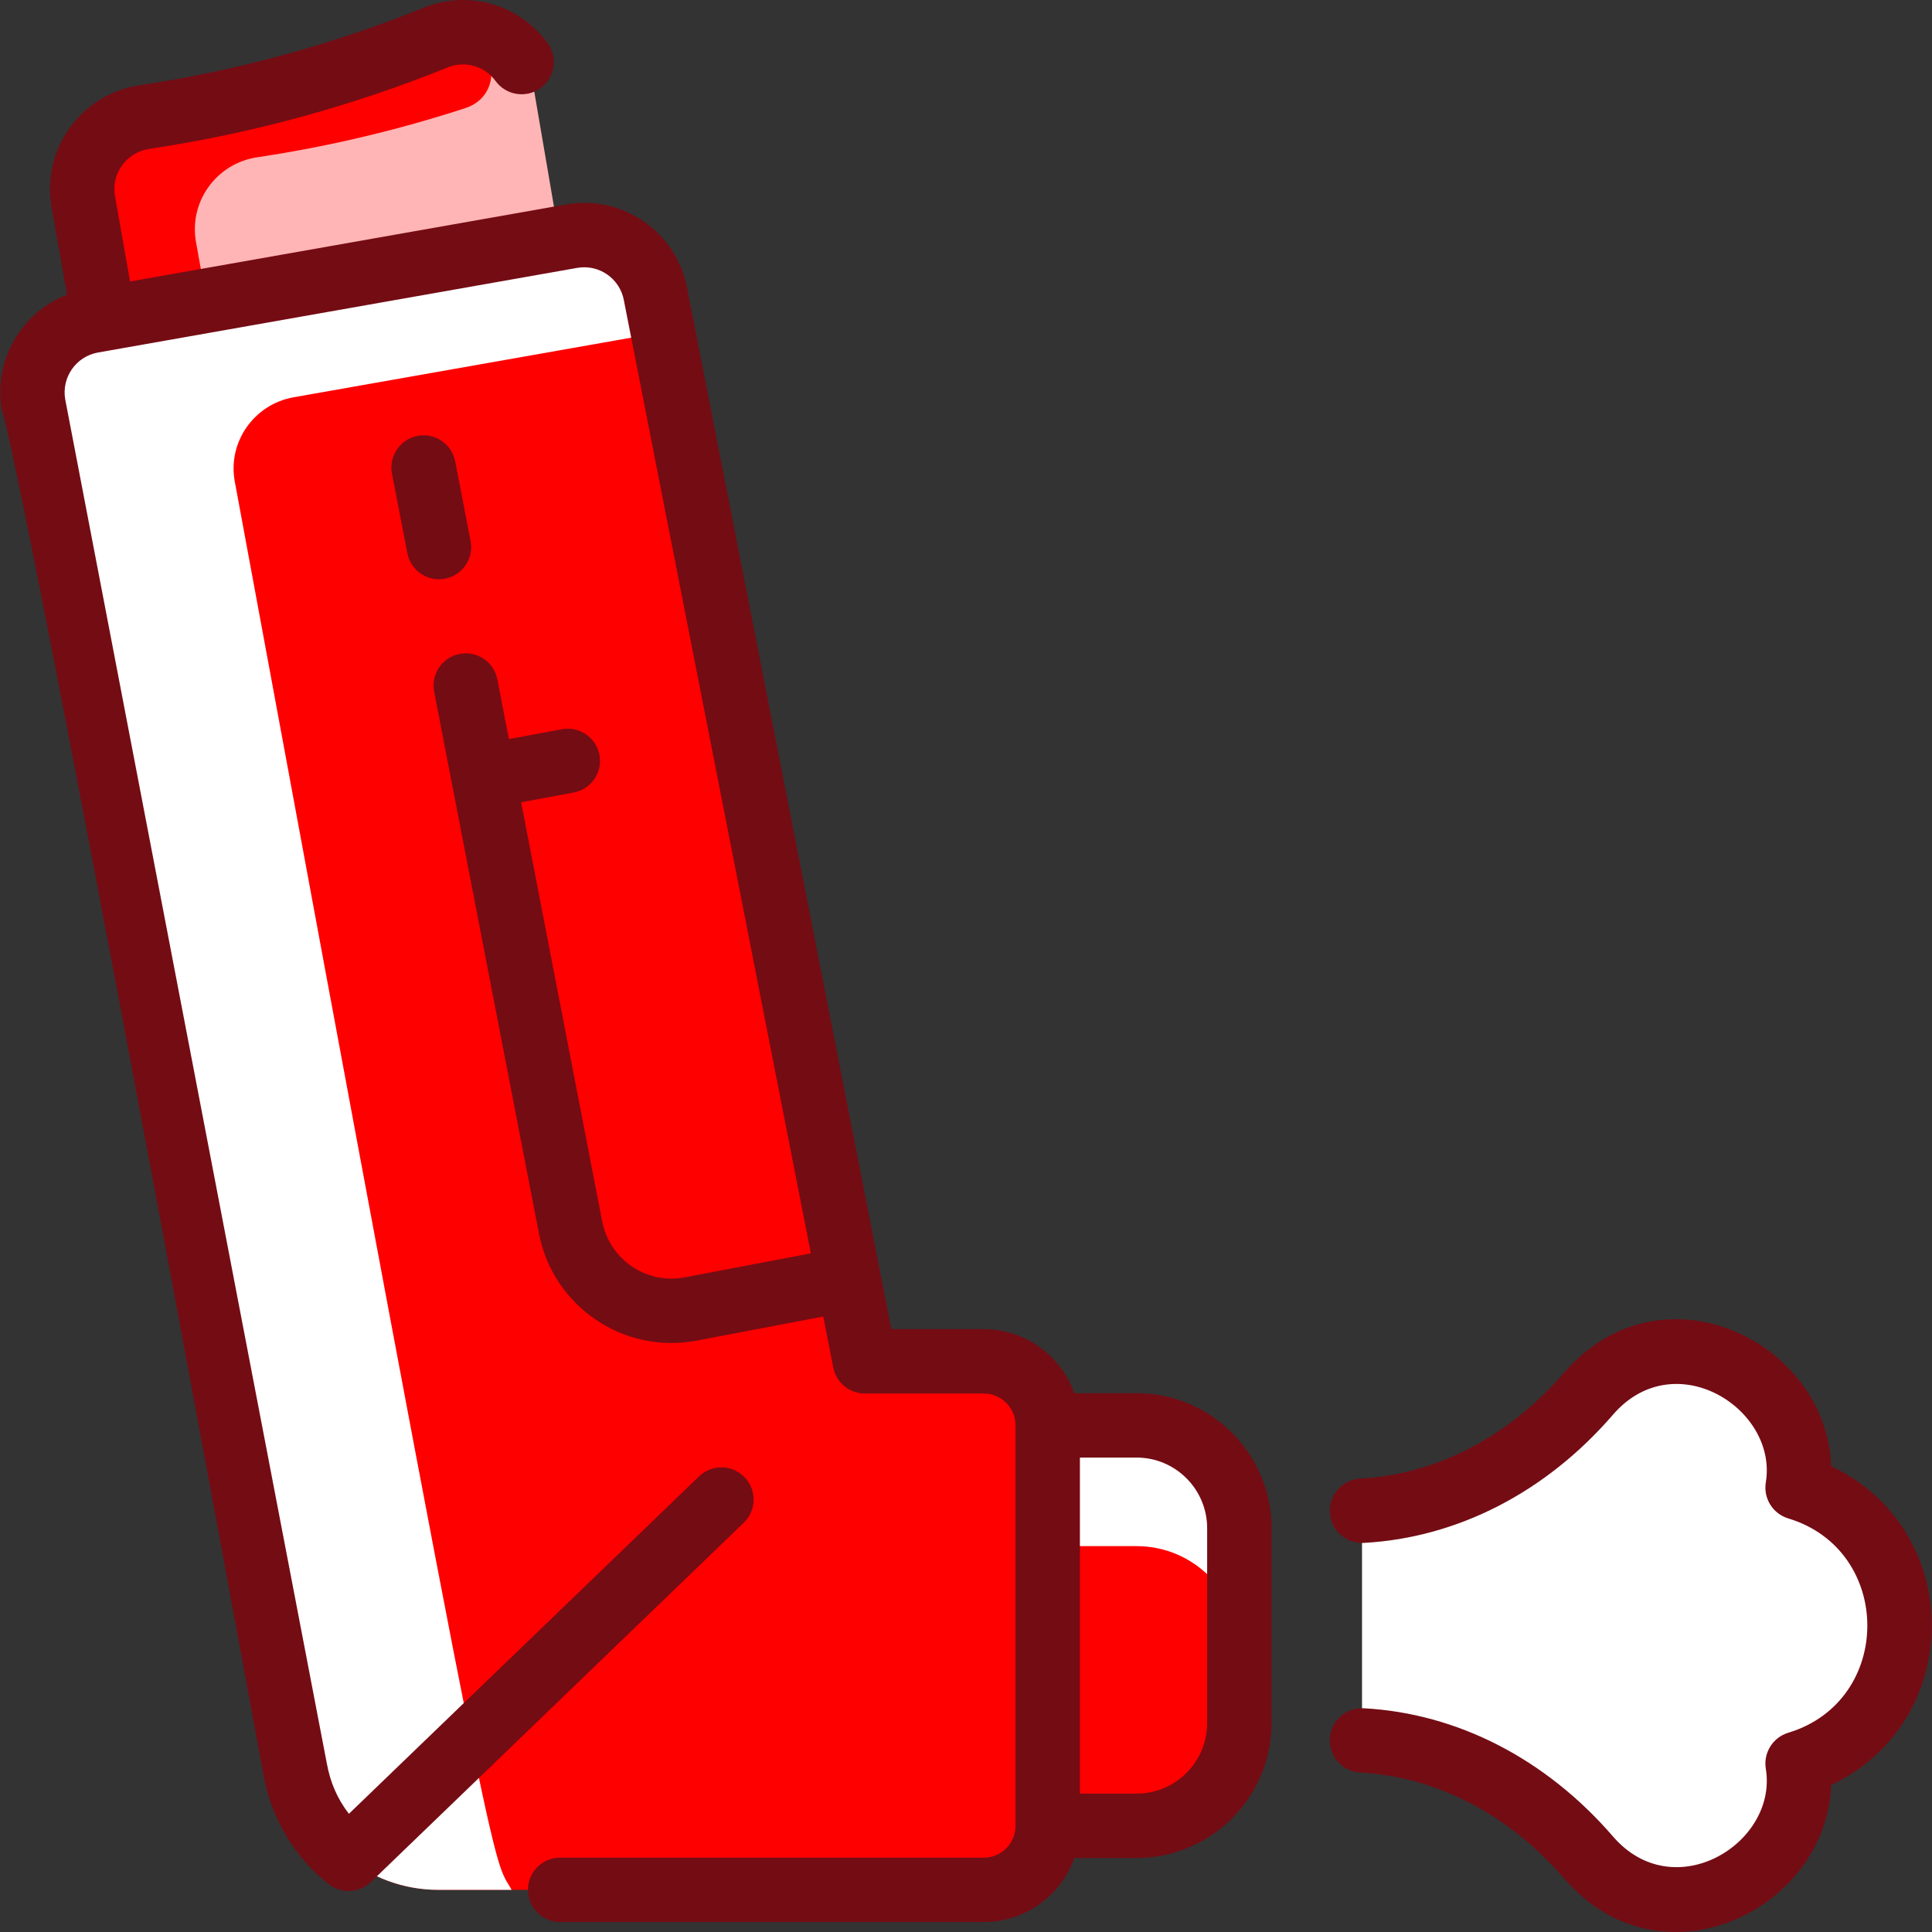
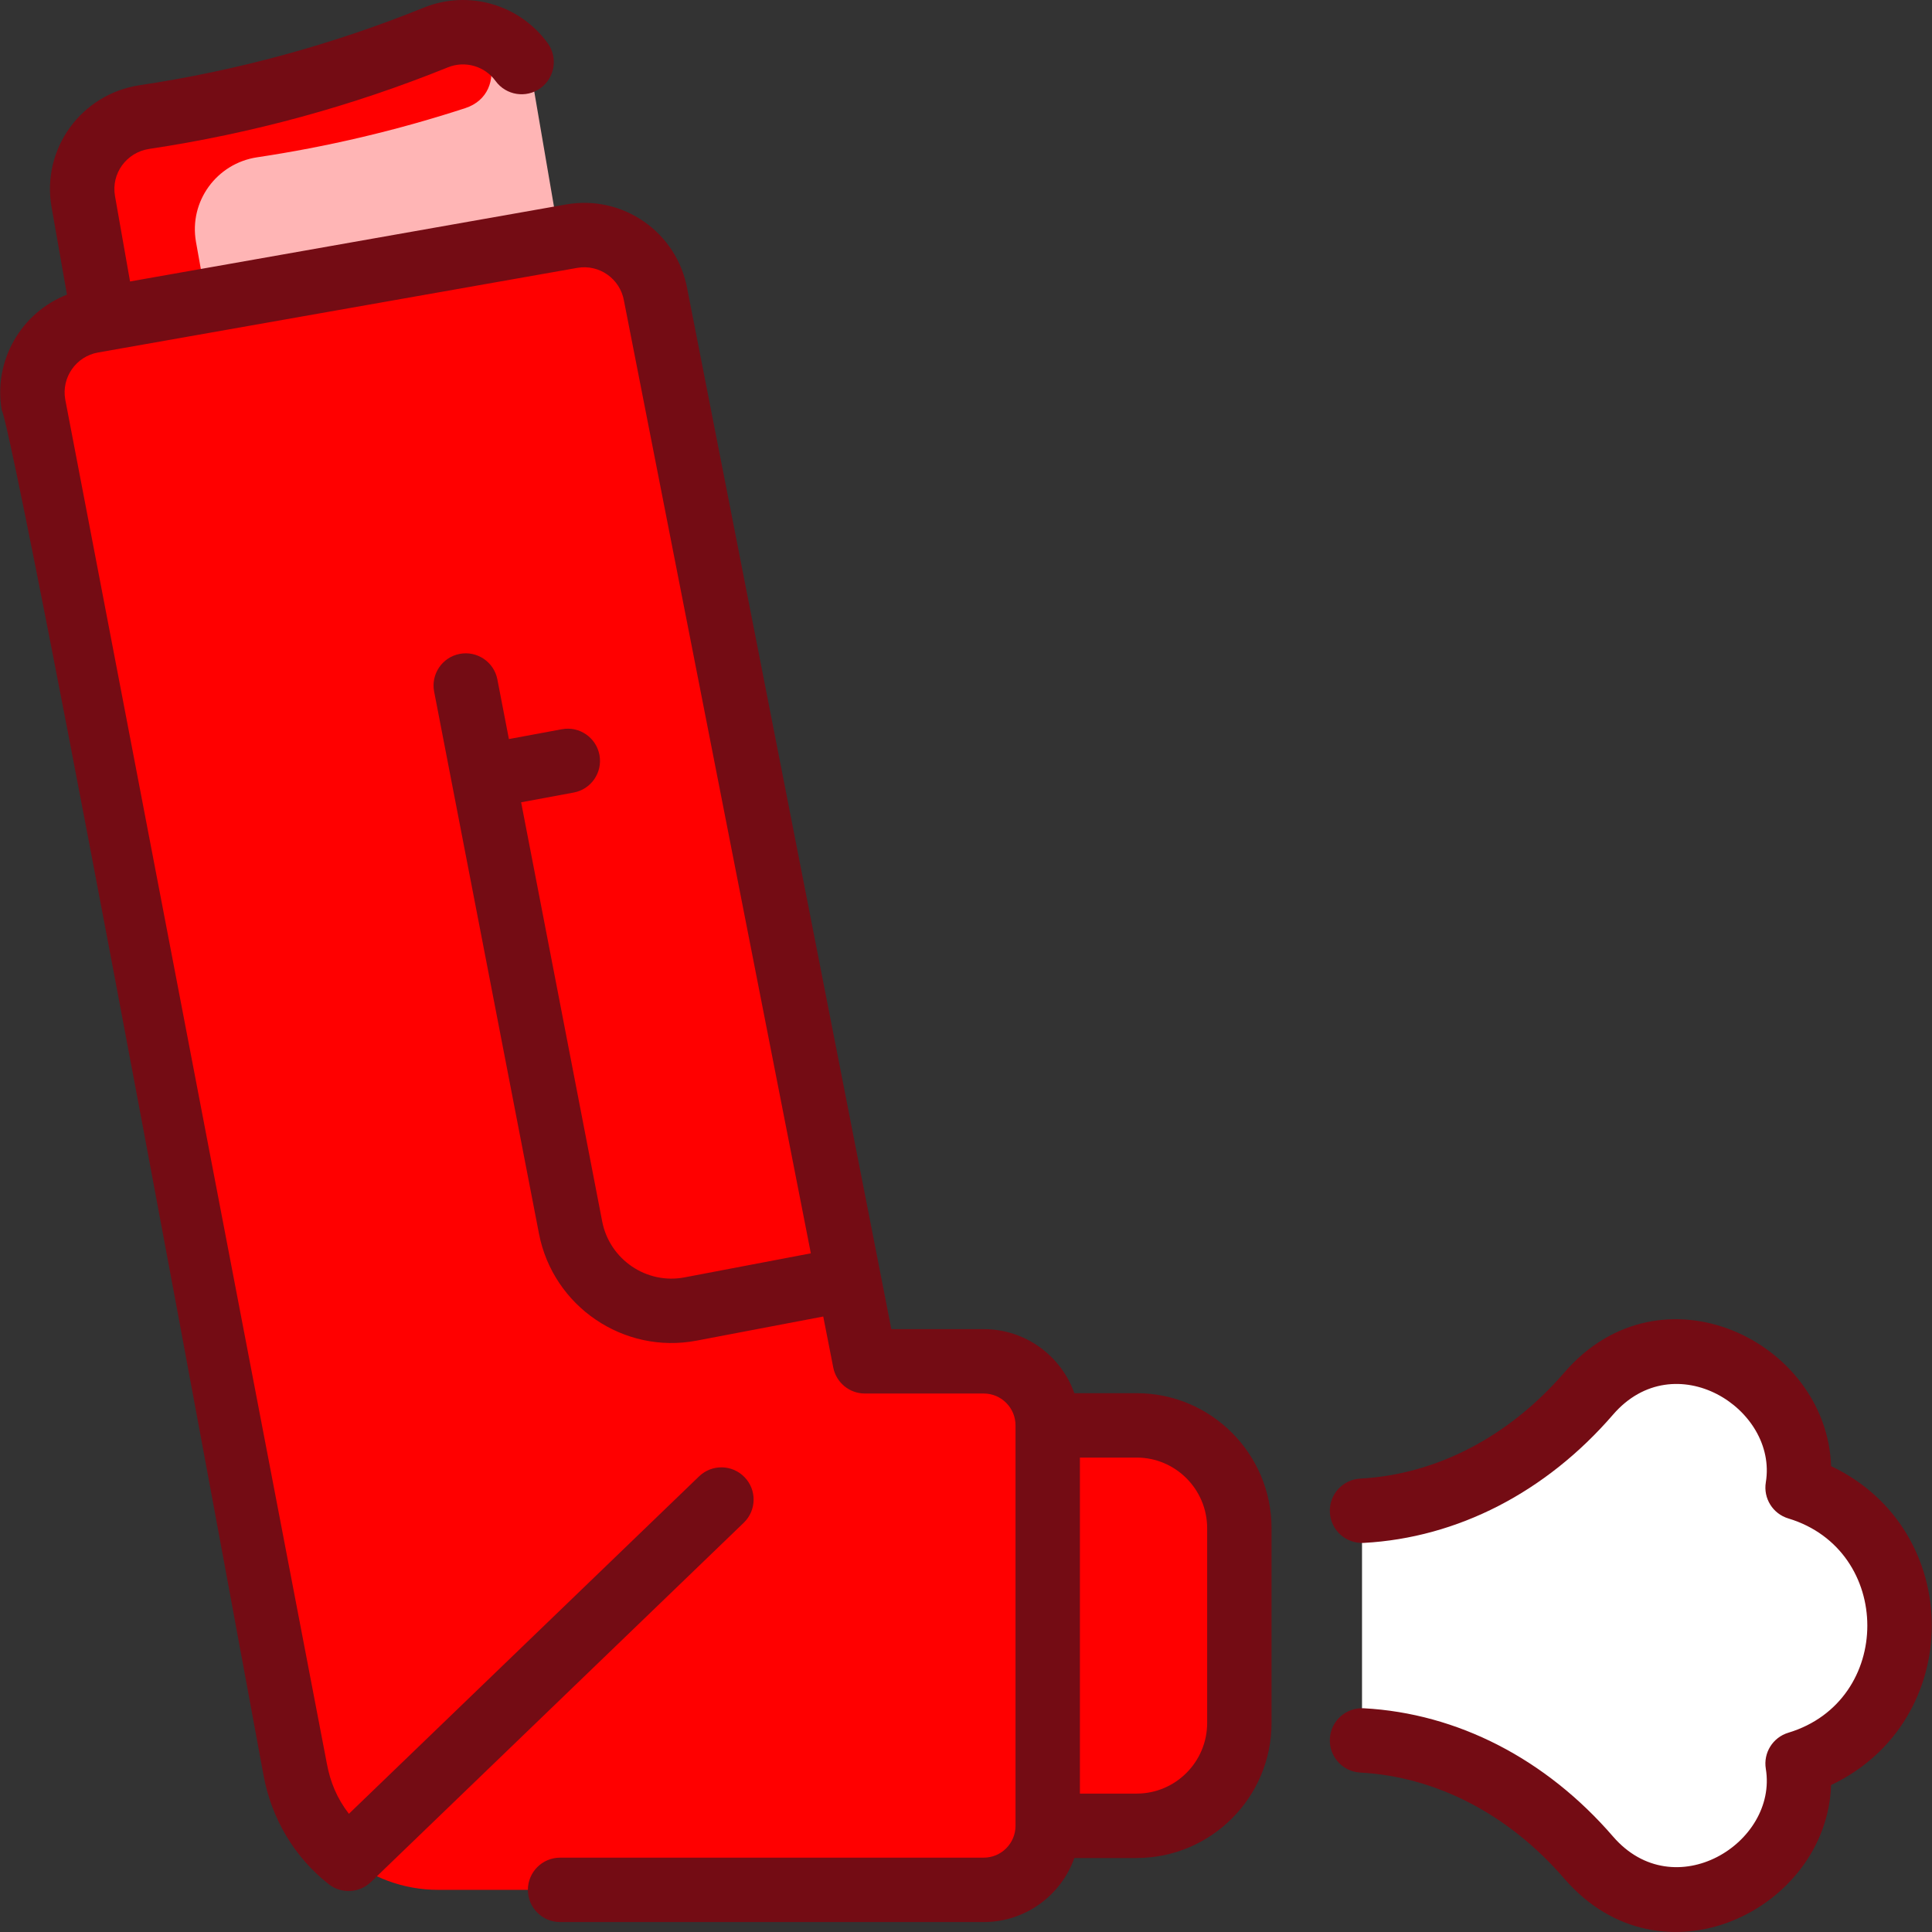
<svg xmlns="http://www.w3.org/2000/svg" width="512" height="512" viewBox="0 0 512 512" fill="none">
  <rect x="0" y="0" width="512" height="512" fill="#333333" stroke="none" />
  <g clip-path="url(#clip0_2680_350)">
    <path d="M360.949 461.227V400.367C384.841 399.076 405.96 386.746 421.02 369.318C443.088 343.763 480.963 366.406 476.376 394.234C492.066 398.97 503.489 413.55 503.489 430.797C503.489 448.054 492.066 462.635 476.376 467.36C480.963 495.187 443.088 517.831 421.02 492.276C405.96 474.847 384.841 462.518 360.949 461.227Z" fill="white" />
    <path d="M328.44 404.996V456.598C328.44 471.647 316.259 483.849 301.231 483.849H245.65V377.744H301.231C316.259 377.744 328.44 389.946 328.44 404.996Z" fill="#FF0000" />
-     <path d="M328.44 404.996V436.994C328.44 421.944 316.259 409.742 301.231 409.742H245.65V377.744H301.231C316.259 377.744 328.44 389.946 328.44 404.996Z" fill="white" />
    <path d="M141.614 24.444L152.509 88.043L32.461 111.349L22.07 53.434C20.182 42.703 27.552 32.624 38.293 31.014C64.168 27.142 90.119 20.209 115.472 9.948C126.81 5.352 139.491 12.381 141.614 24.444Z" fill="#FFB5B5" />
    <path d="M51.934 64.1L59.465 106.103L32.461 111.35L22.07 53.434C20.182 42.705 27.552 32.625 38.293 31.015C84.367 24.12 112.733 10.526 117.767 9.179C130.241 5.84 135.563 24.66 123.286 28.663C105.032 34.614 86.576 38.923 68.157 41.682C57.417 43.291 50.047 53.37 51.934 64.1Z" fill="#FF0000" />
    <path d="M277.648 377.744V483.849C277.648 493.225 270.064 500.83 260.699 500.83H116.122C97.508 500.83 81.495 487.459 78.247 469.002L8.886 107.33C7.041 96.856 14.027 86.862 24.48 85.016C23.916 85.116 30.364 83.96 151.48 62.586C161.943 60.74 171.815 67.756 173.761 78.212C178.382 103.032 222.205 325.164 229.192 360.764H260.699C270.064 360.764 277.648 368.369 277.648 377.744Z" fill="#FF0000" />
-     <path d="M135.577 500.83H116.122C97.514 500.83 81.497 487.468 78.247 469.002L8.886 107.33C7.041 96.856 14.027 86.862 24.48 85.017C159.56 61.167 151.129 62.648 151.48 62.586C161.943 60.74 171.916 67.738 173.761 78.212L175.681 88.003C171.117 88.808 200.21 83.674 77.81 105.282C67.357 107.127 60.285 117.137 62.216 127.595C133.579 513.916 130.396 491.166 135.577 500.83Z" fill="white" />
-     <path d="M124.711 143.366L120.631 122.274C119.736 117.647 115.259 114.623 110.633 115.517C106.006 116.412 102.981 120.888 103.876 125.515L107.955 146.607C108.847 151.22 113.312 154.262 117.954 153.364C122.579 152.469 125.605 147.993 124.711 143.366Z" fill="#740C14" />
    <path d="M301.227 369.208H284.714C281.2 359.327 271.765 352.232 260.703 352.232H236.216L182.15 76.645C179.446 61.569 165.086 51.521 150 54.188L34.462 74.591L30.476 51.951C29.425 45.987 33.516 40.364 39.561 39.459C66.663 35.402 93.281 28.134 118.676 17.856C123.231 16.011 128.439 17.499 131.336 21.474C134.114 25.283 139.451 26.117 143.258 23.343C147.066 20.566 147.903 15.229 145.127 11.421C137.61 1.109 124.099 -2.749 112.273 2.037C88.123 11.811 62.809 18.722 37.034 22.58C21.491 24.906 10.952 39.481 13.667 54.91L17.748 78.087C5.663 82.793 -1.855 95.549 0.48 108.809C0.514 108.994 1.442 99.977 69.853 470.542C71.956 481.932 78.002 492.164 87.104 499.319C90.453 501.952 95.231 501.712 98.299 498.756L197.104 403.54C200.498 400.27 200.597 394.869 197.327 391.475C194.057 388.082 188.655 387.982 185.262 391.252L92.463 480.678C89.318 476.613 87.525 472.248 86.625 467.391L17.277 105.794C16.286 99.987 20.174 94.443 25.966 93.419L152.966 70.992C158.797 69.964 164.332 73.862 165.358 79.692C165.391 79.874 163.865 72.088 214.883 332.146L181.411 338.518C171.337 340.443 161.539 333.786 159.586 323.688L138.105 212.616L152.03 210.034C156.663 209.174 159.722 204.722 158.863 200.088C158.005 195.454 153.553 192.389 148.917 193.254L134.865 195.86L131.807 180.049C130.912 175.422 126.434 172.399 121.809 173.292C117.182 174.187 114.157 178.664 115.052 183.291C172.203 478.806 119.159 204.542 142.832 326.929C146.56 346.203 165.266 358.963 184.604 355.283L218.17 348.893L220.822 362.407C221.607 366.41 225.116 369.297 229.196 369.297H260.705C265.347 369.297 269.123 373.084 269.123 377.74V483.854C269.123 488.509 265.347 492.297 260.705 492.297H148.429C143.716 492.297 139.896 496.118 139.896 500.83C139.896 505.542 143.716 509.363 148.429 509.363H260.703C271.766 509.363 281.2 502.268 284.714 492.387H301.227C320.937 492.387 336.973 476.332 336.973 456.599V404.995C336.973 385.262 320.937 369.208 301.227 369.208ZM319.908 456.6C319.908 466.924 311.529 475.322 301.227 475.322H286.185V386.274H301.227C311.527 386.274 319.908 394.672 319.908 404.996V456.6Z" fill="#740C14" />
    <path d="M485.257 388.536C484.146 355.38 440.195 334.058 414.561 363.736C399.844 380.772 380.64 390.755 360.488 391.845C355.783 392.1 352.175 396.121 352.429 400.825C352.682 405.53 356.677 409.122 361.41 408.885C386.236 407.542 409.699 395.469 427.474 374.89C443.741 356.063 471.183 373.266 467.96 392.843C467.265 397.071 469.812 401.159 473.914 402.398C501.807 410.816 501.881 450.754 473.914 459.194C469.812 460.432 467.265 464.521 467.96 468.748C471.203 488.446 443.674 505.453 427.474 486.7C409.699 466.123 386.236 454.05 361.41 452.707C356.69 452.462 352.682 456.06 352.429 460.766C352.175 465.472 355.783 469.493 360.488 469.747C380.641 470.837 399.844 480.82 414.561 497.856C440.267 527.616 484.149 506.108 485.257 473.056C520.803 456.171 520.879 405.46 485.257 388.536Z" fill="#740C14" />
  </g>
  <defs>
    <clipPath id="clip0_2680_350">
      <rect width="512" height="512" fill="white" />
    </clipPath>
  </defs>
</svg>